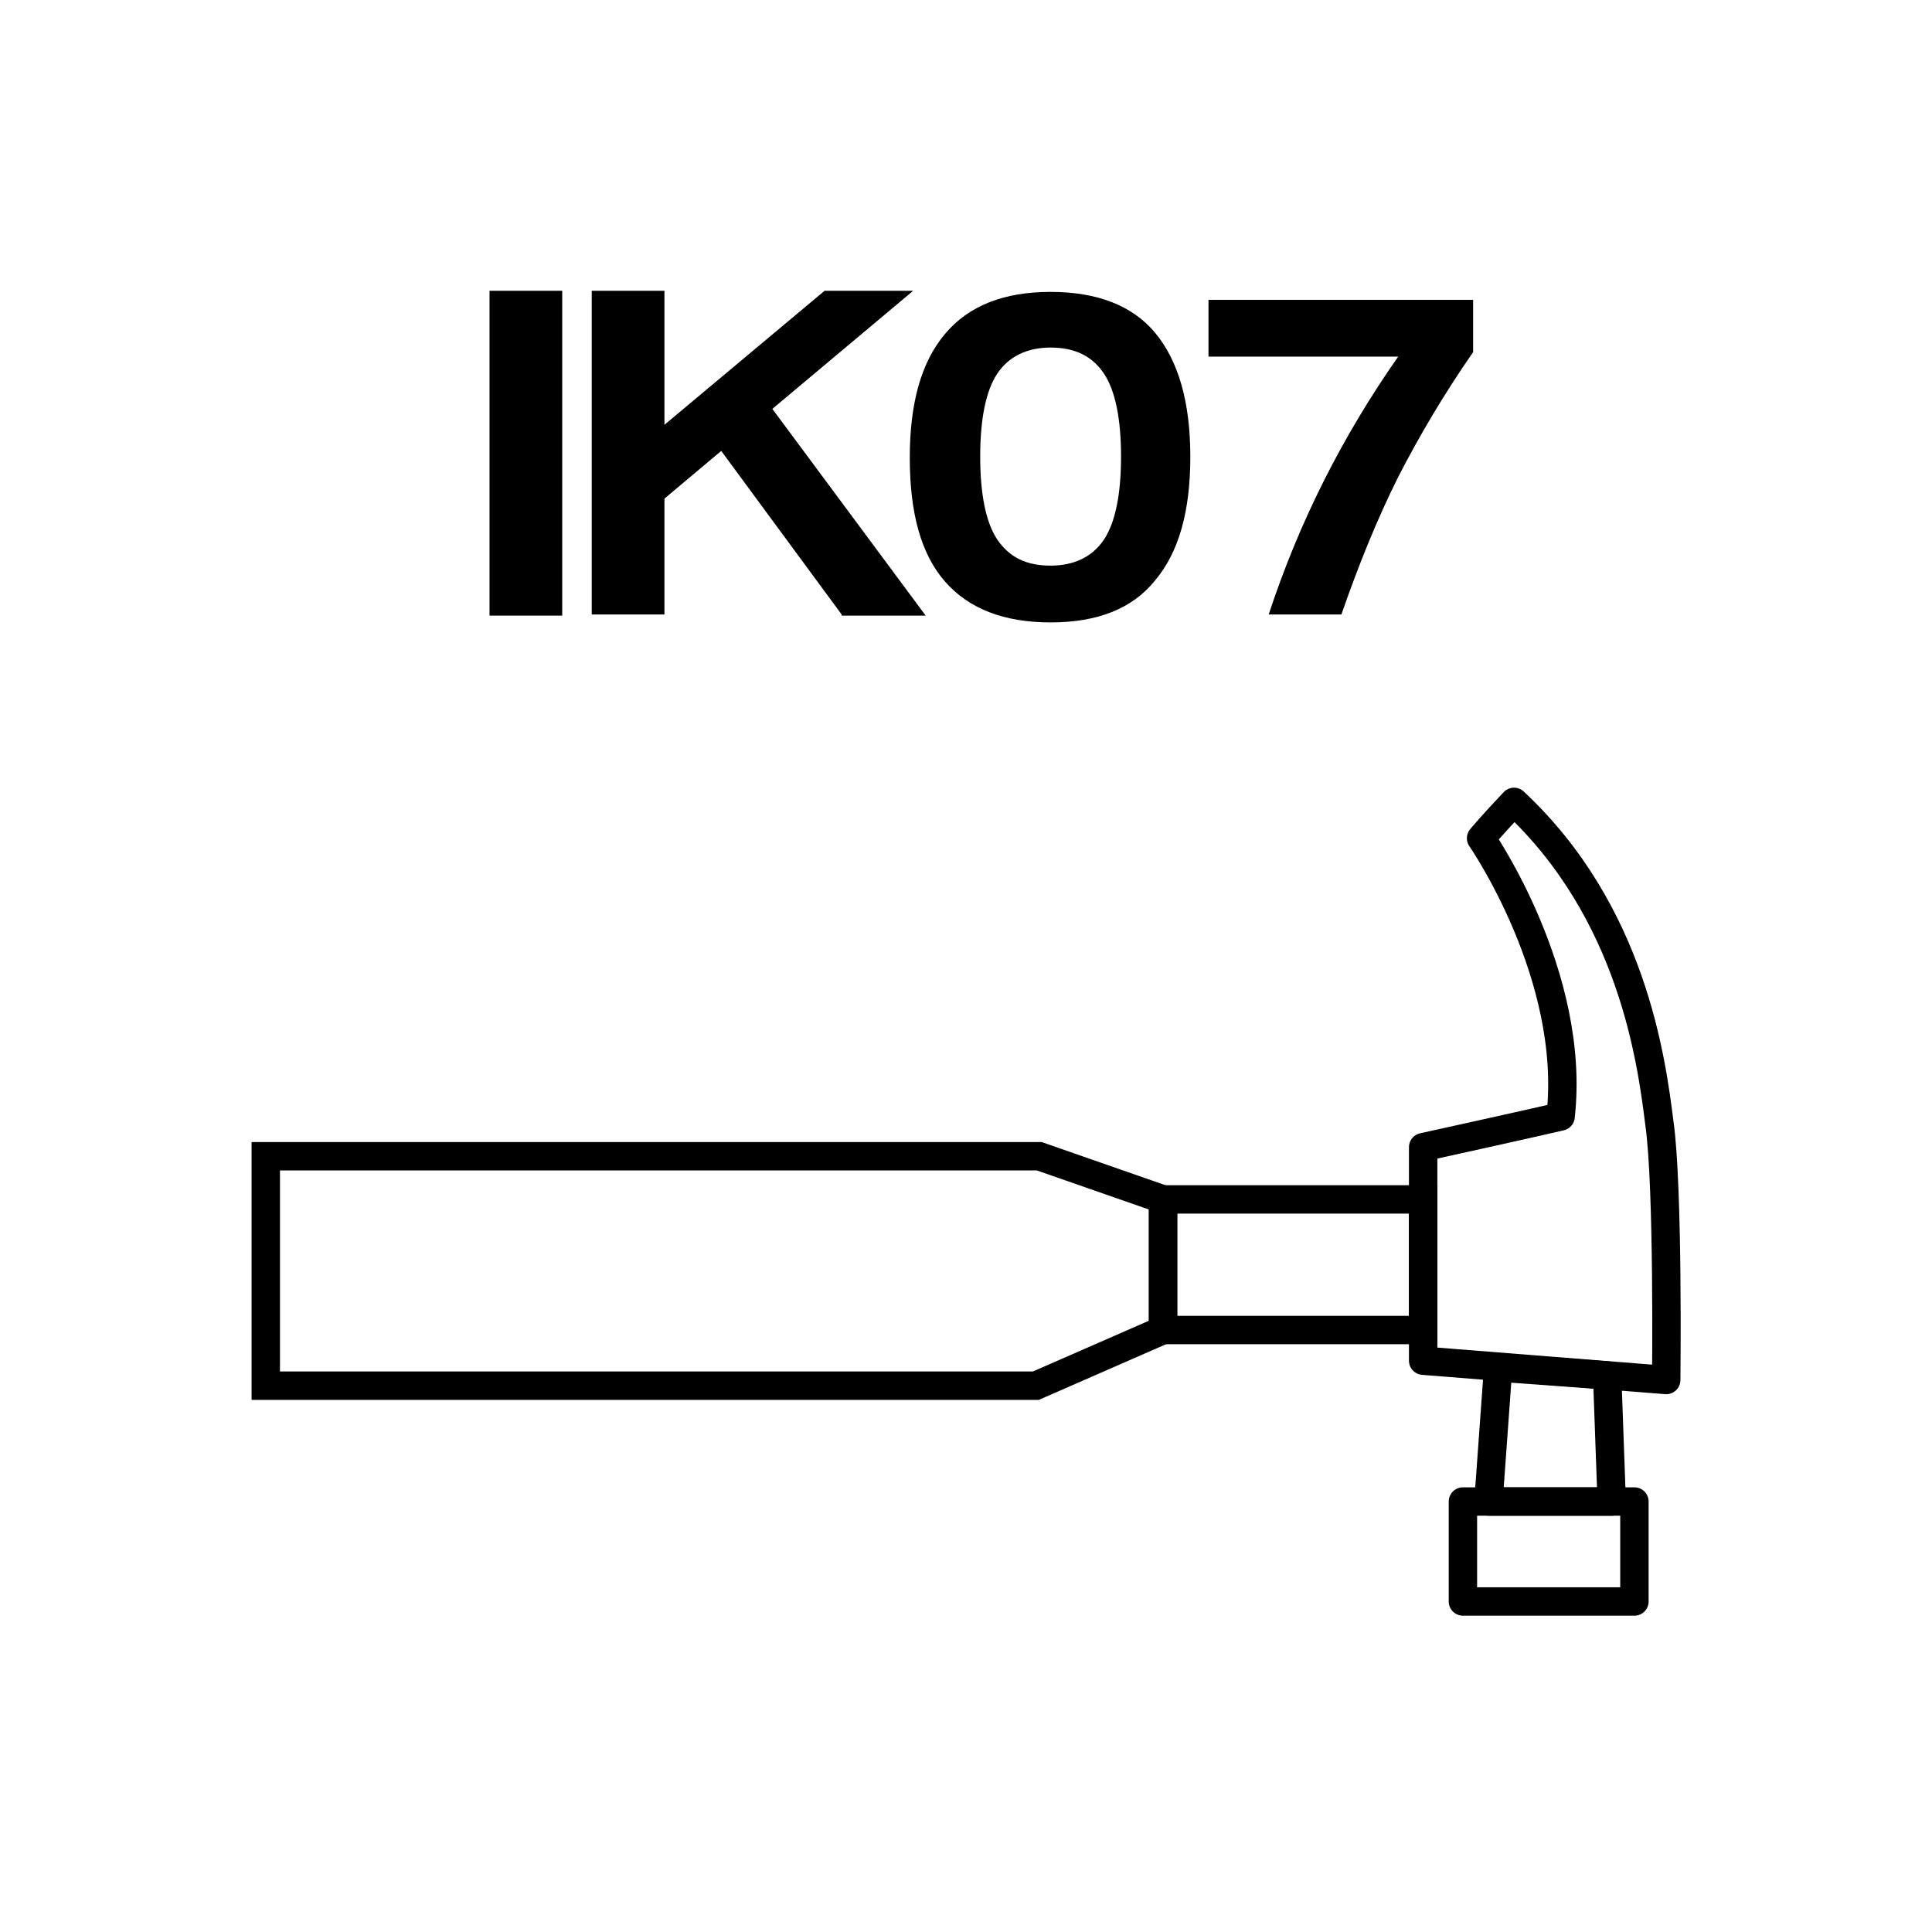
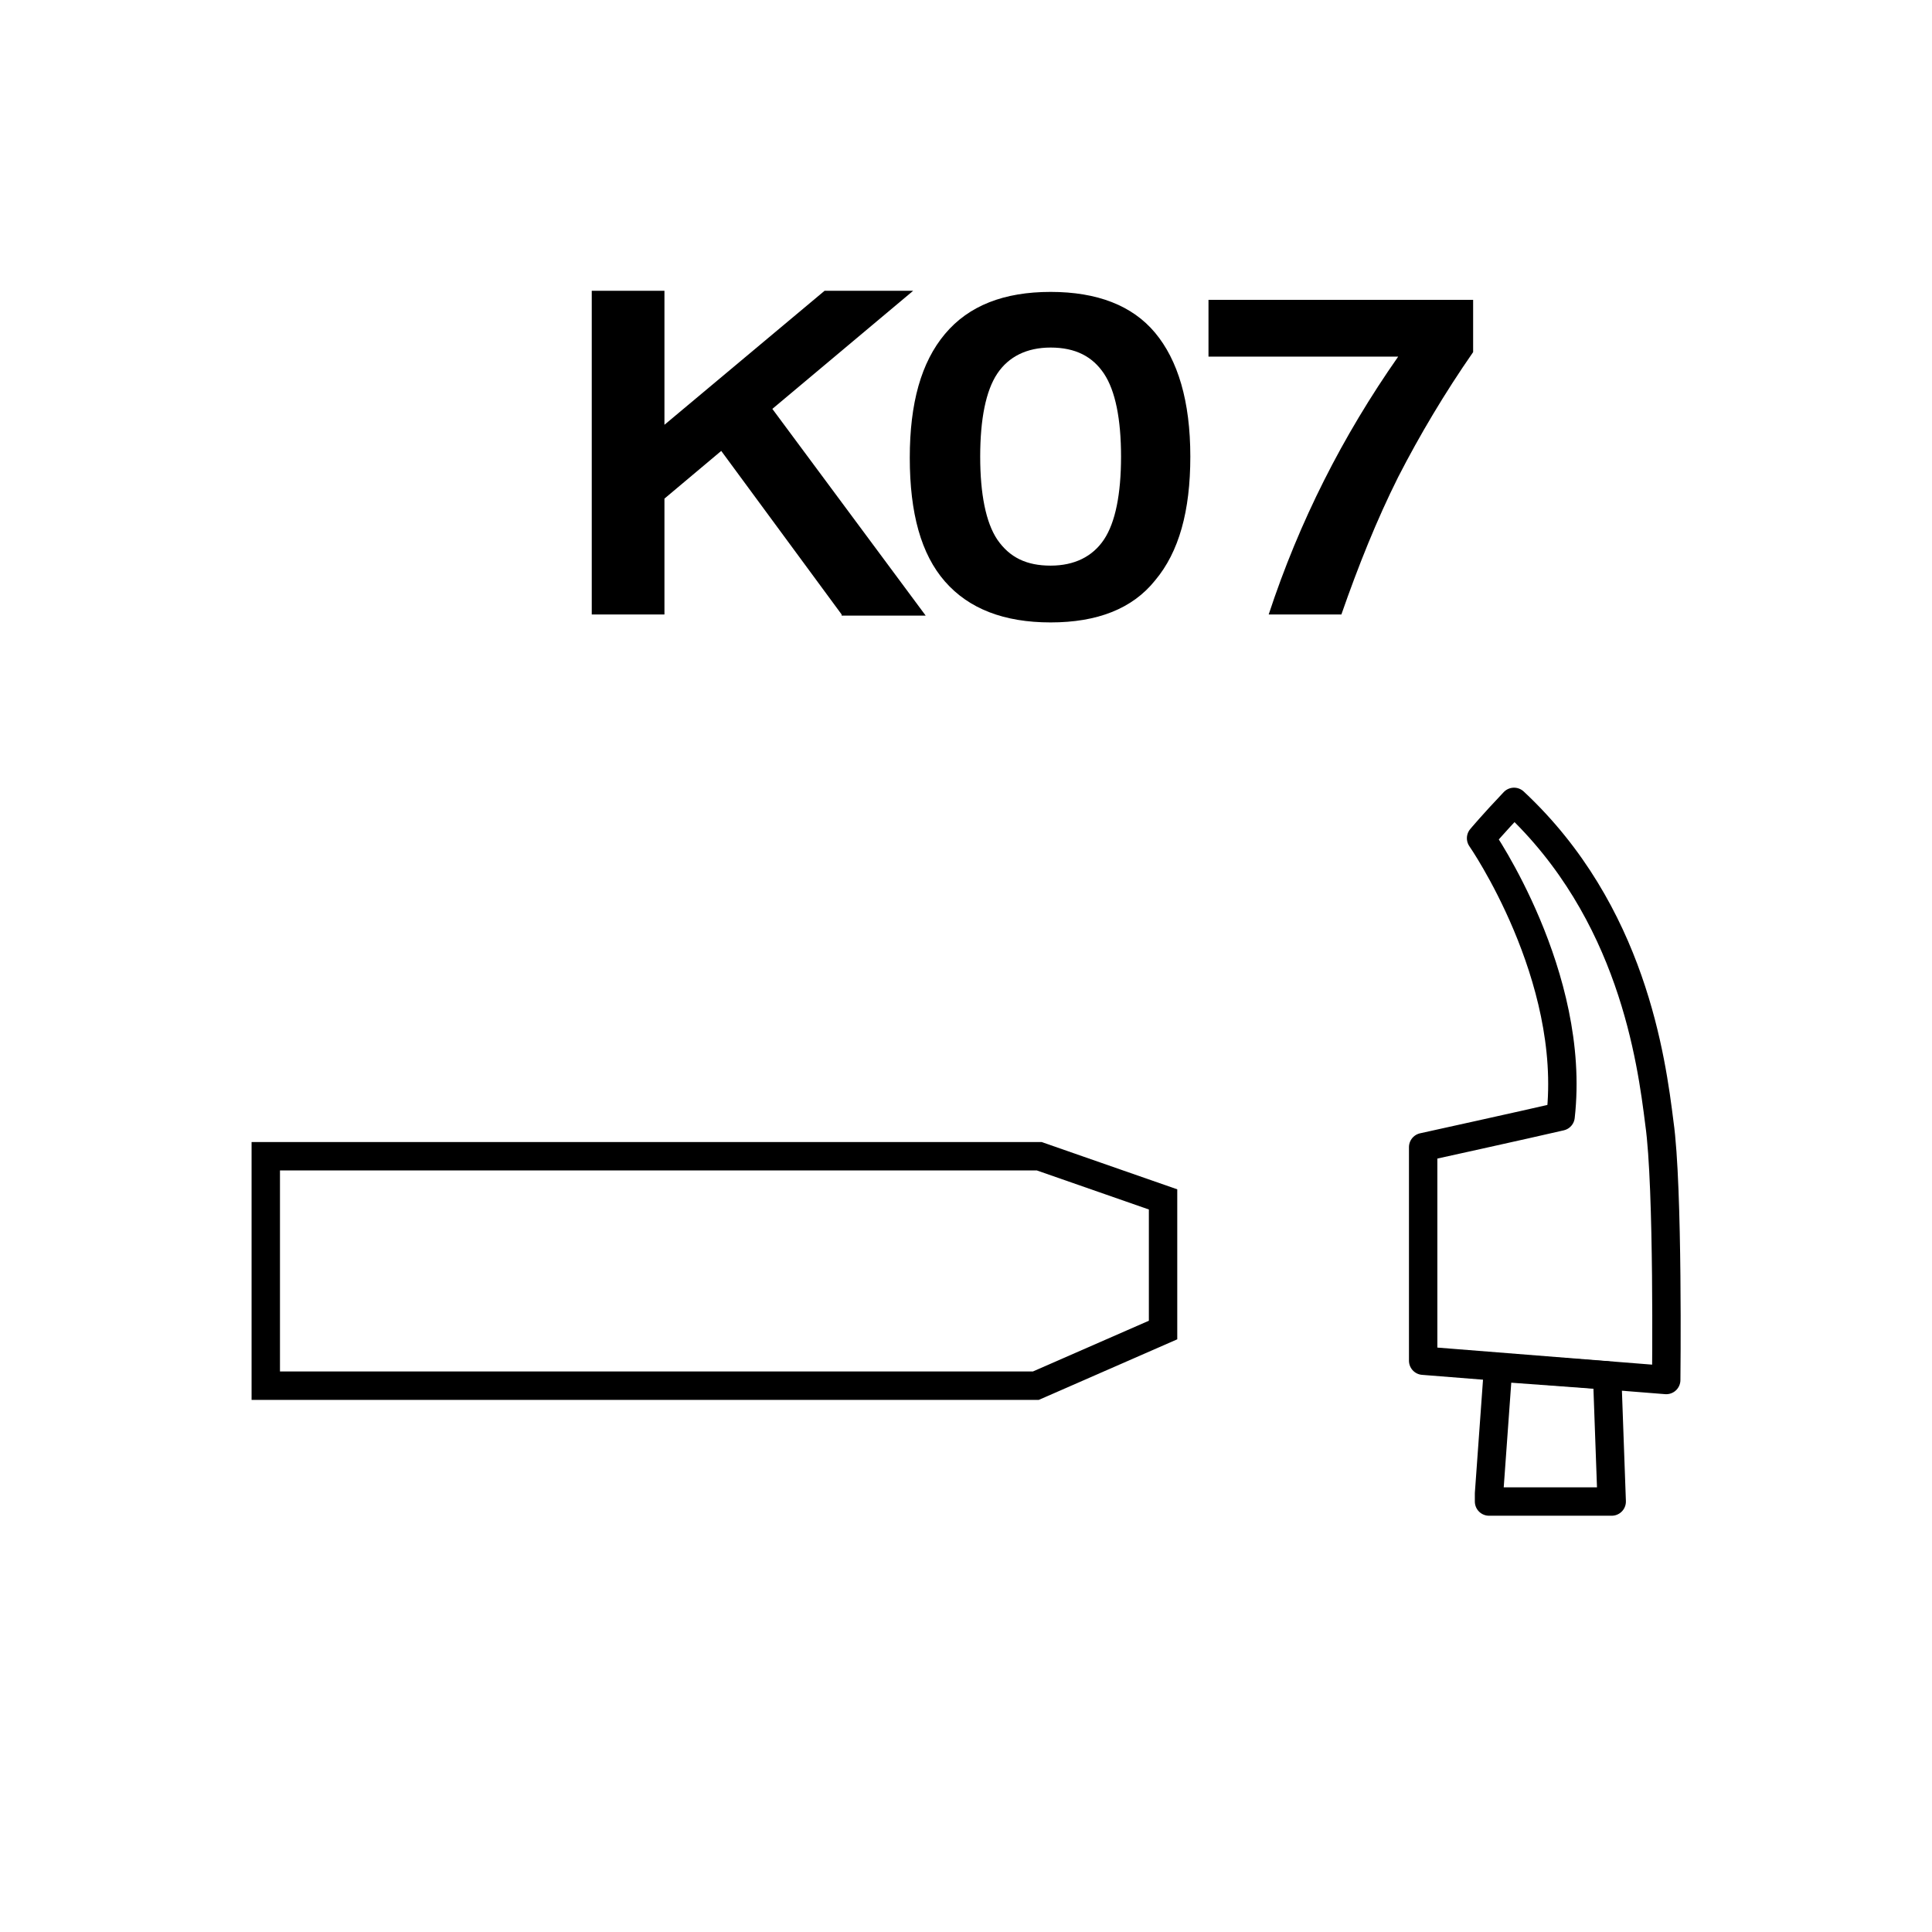
<svg xmlns="http://www.w3.org/2000/svg" version="1.1" x="0px" y="0px" viewBox="0 0 17.01 17.01" style="enable-background:new 0 0 17.01 17.01;" xml:space="preserve">
  <style type="text/css">
	.Arched_x0020_Green{fill:url(#SVGID_1_);stroke:#FFFFFF;stroke-width:0.25;stroke-miterlimit:1;}
	.st0{fill:none;stroke:#000000;stroke-width:0.25;stroke-miterlimit:10;}
	.st1{fill:none;stroke:#000000;stroke-width:0.25;stroke-linejoin:round;stroke-miterlimit:10;}
	.st2{fill:none;stroke:#000000;stroke-width:0.25;stroke-linecap:round;stroke-linejoin:round;stroke-miterlimit:10;}
	.st3{fill:none;stroke:#000000;stroke-width:0.25;stroke-miterlimit:3.864;}
	.st4{fill:none;stroke:#000000;stroke-width:0.25;stroke-miterlimit:3.864;}
	.st5{fill:none;stroke:#010101;stroke-width:0.25;stroke-miterlimit:10;}
	.st6{fill:none;stroke:#010101;stroke-width:0.111;stroke-miterlimit:10;}
	.st7{fill:#010101;}
	.st8{fill:#FFFFFF;stroke:#000000;stroke-width:0.25;stroke-miterlimit:10;}
	.st9{fill:none;stroke:#231F20;stroke-width:0.25;}
	.st10{fill:#FFFFFF;stroke:#231F20;stroke-width:0.25;}
	.st11{fill:#B0B0B0;}
	.st12{fill:#A1A1A1;}
	.st13{fill:#919191;}
	.st14{fill:#BFBFBF;}
	.st15{fill:#828282;}
	.st16{fill:#737373;}
	.st17{fill:#262626;}
	.st18{fill:#363636;}
	.st19{fill:#454545;}
	.st20{fill:#CFCFCF;}
	.st21{fill:#545454;}
	.st22{fill:#636363;}
	.st23{clip-path:url(#SVGID_3_);fill:none;stroke:#000000;stroke-width:0.25;stroke-miterlimit:10;}
</style>
  <linearGradient id="SVGID_1_" gradientUnits="userSpaceOnUse" x1="-243.292" y1="3.625" x2="-242.585" y2="2.918">
    <stop offset="0" style="stop-color:#1EAB4B" />
    <stop offset="0.983" style="stop-color:#19361A" />
  </linearGradient>
  <g id="Layer_1">
</g>
  <g id="Layer_2">
    <g>
      <polygon class="st0" points="10.24,11.71 9.12,12.2 2.34,12.2 2.34,10.18 9.15,10.18 10.24,10.56   " />
-       <rect x="10.24" y="10.56" class="st0" width="2.29" height="1.15" />
      <path class="st1" d="M12.53,11.98l2.14,0.17c0,0,0.02-1.7-0.06-2.26c-0.07-0.56-0.24-1.86-1.28-2.83    c-0.19,0.2-0.29,0.32-0.29,0.32s0.84,1.21,0.7,2.45c-0.3,0.07-1.21,0.27-1.21,0.27V11.98z" />
-       <rect x="12.88" y="13.22" class="st2" width="1.51" height="0.88" />
      <polygon class="st1" points="13.11,13.15 13.19,12.04 14.15,12.11 14.19,13.22 13.11,13.22   " />
    </g>
    <g>
-       <path d="M4.31,5.41V2.56h0.64v2.86H4.31z" />
      <path d="M7.41,5.41L6.35,3.97l-0.5,0.42v1.02H5.21V2.56h0.64v1.18l1.41-1.18h0.78L6.8,3.6l1.35,1.82H7.41z" />
      <path d="M9.25,5.48c-0.41,0-0.72-0.12-0.93-0.36s-0.31-0.6-0.31-1.09c0-0.48,0.1-0.84,0.31-1.09c0.21-0.25,0.52-0.37,0.93-0.37    c0.41,0,0.72,0.12,0.92,0.36c0.2,0.24,0.31,0.6,0.31,1.09c0,0.48-0.1,0.84-0.31,1.09C9.97,5.36,9.66,5.48,9.25,5.48z M9.25,4.98    c0.21,0,0.37-0.08,0.47-0.23c0.1-0.15,0.15-0.4,0.15-0.73c0-0.33-0.05-0.58-0.15-0.73c-0.1-0.15-0.25-0.23-0.47-0.23    c-0.21,0-0.37,0.08-0.47,0.23c-0.1,0.15-0.15,0.4-0.15,0.73c0,0.33,0.05,0.58,0.15,0.73C8.89,4.91,9.04,4.98,9.25,4.98z" />
      <path d="M11.17,5.41c0.27-0.82,0.65-1.57,1.14-2.27h-1.67v-0.5h2.33V3.1c-0.25,0.36-0.47,0.73-0.66,1.1    c-0.19,0.38-0.35,0.78-0.5,1.21H11.17z" />
    </g>
  </g>
</svg>